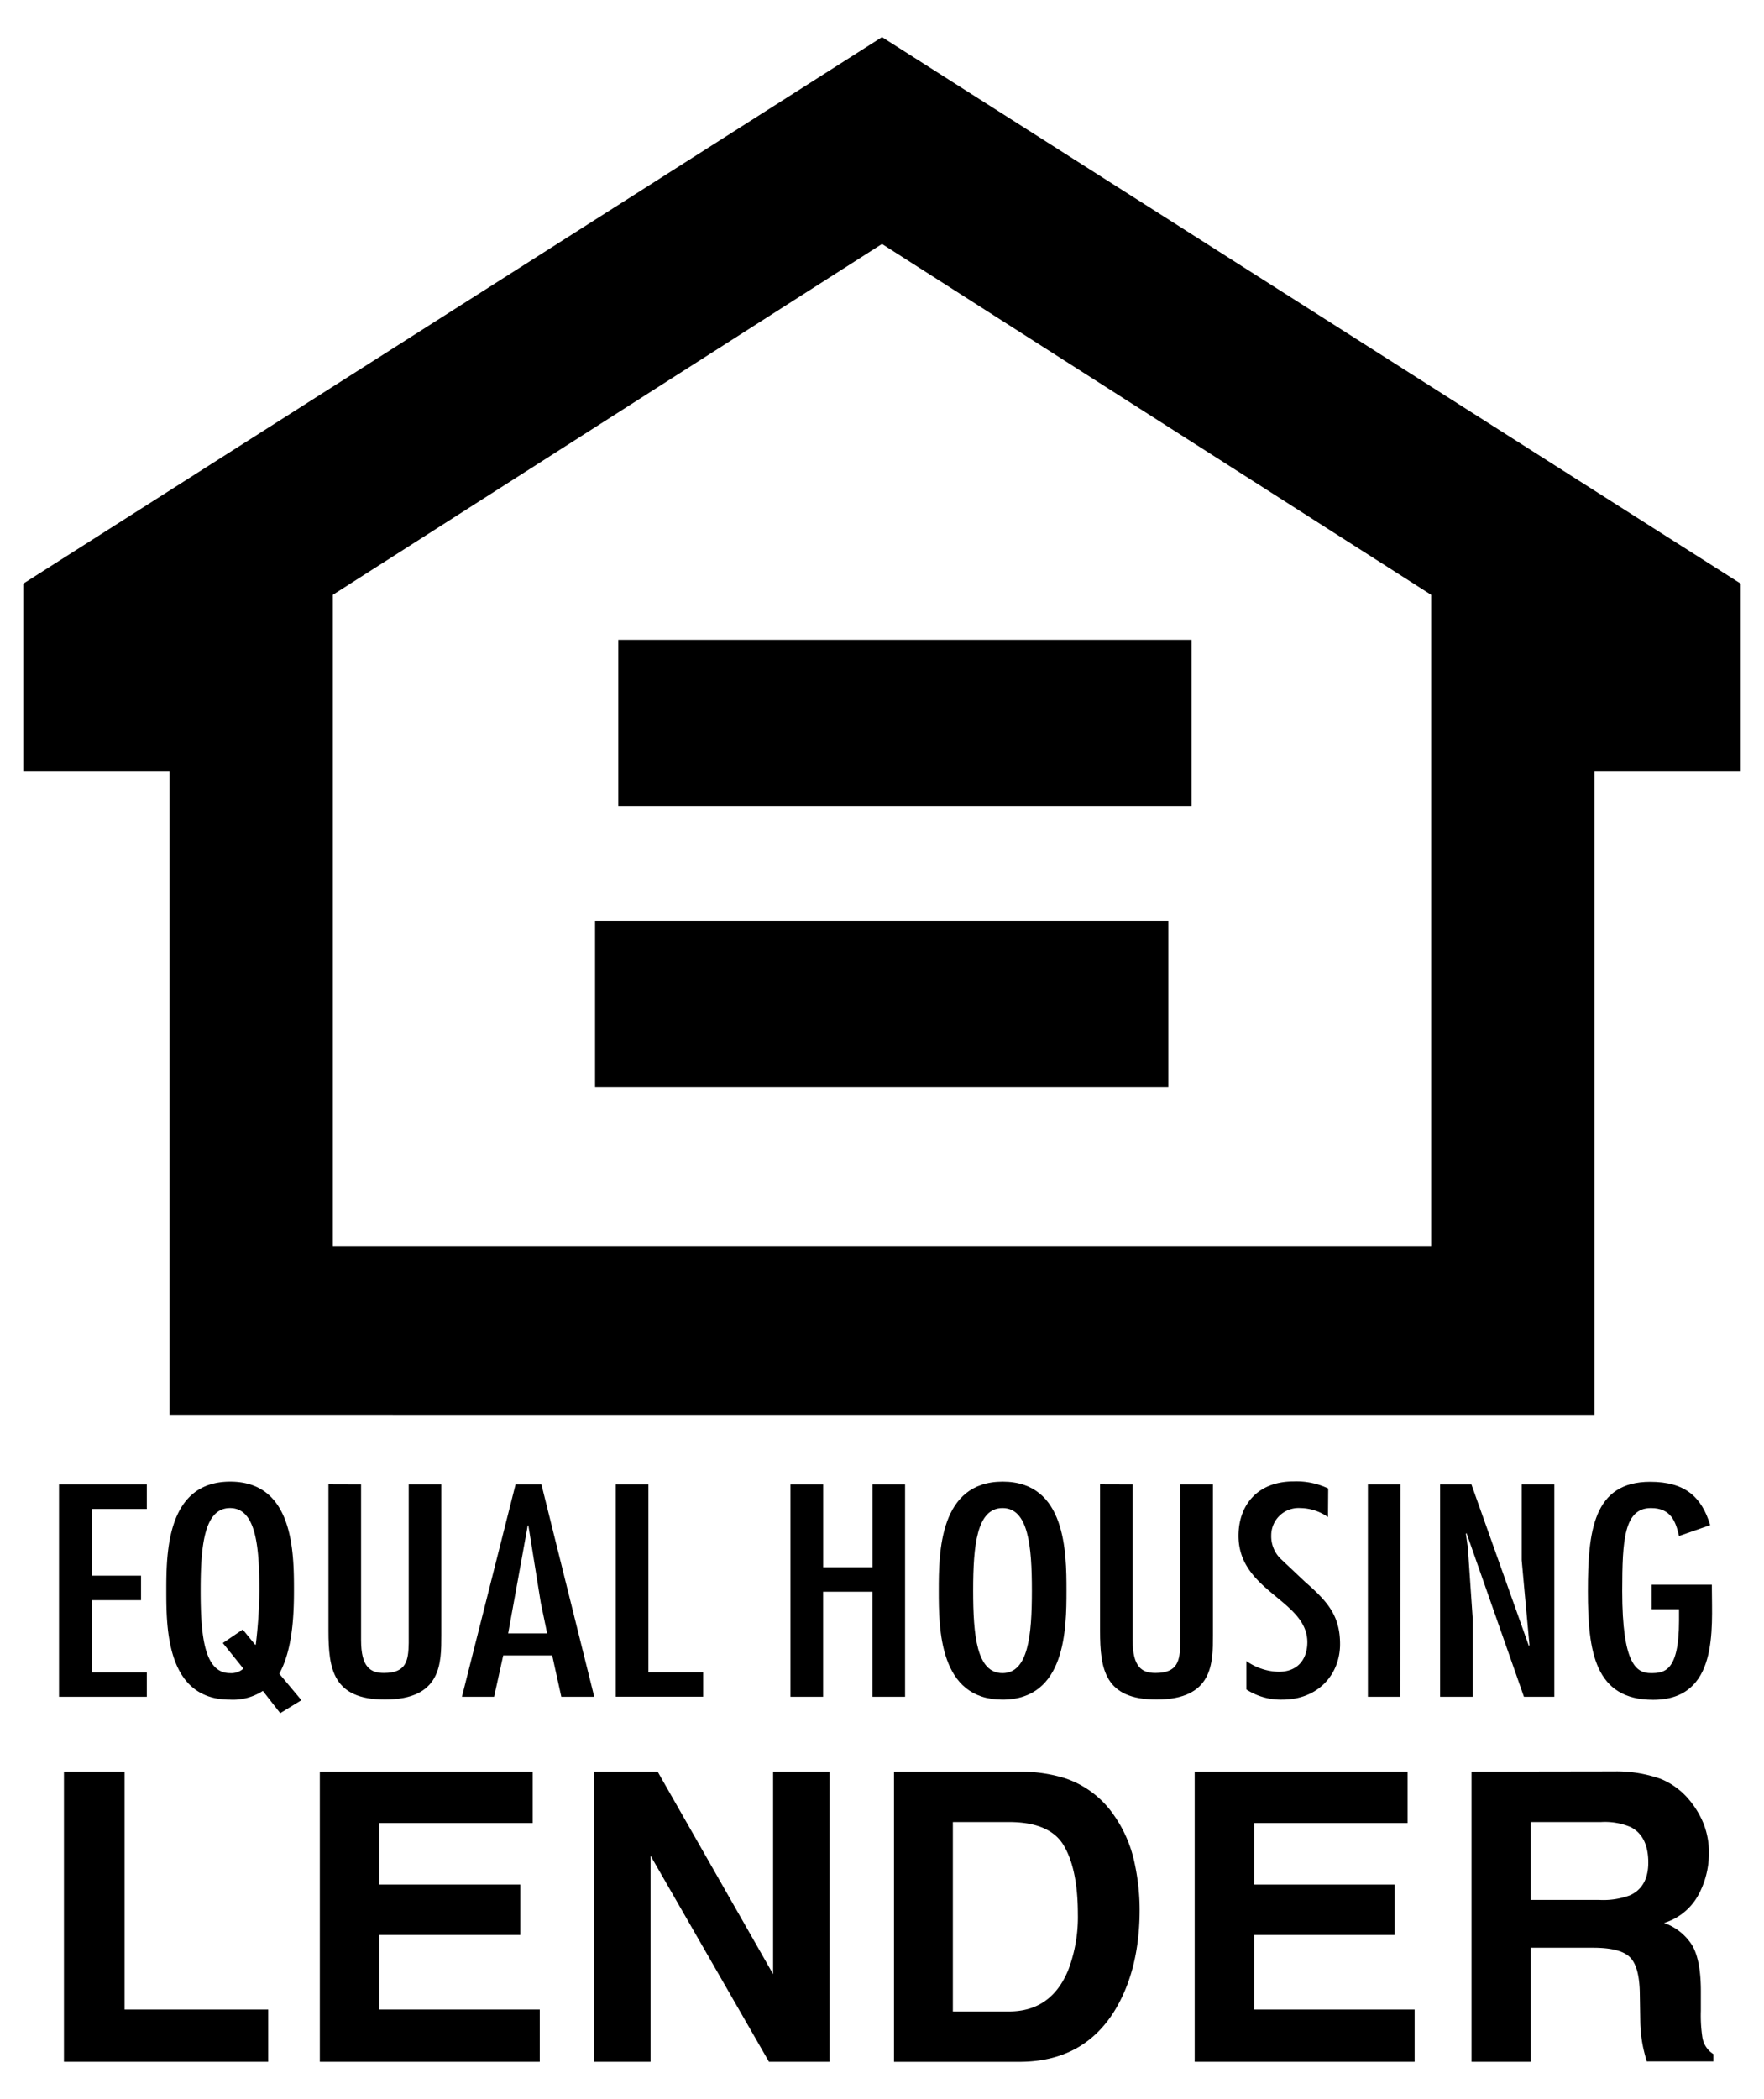
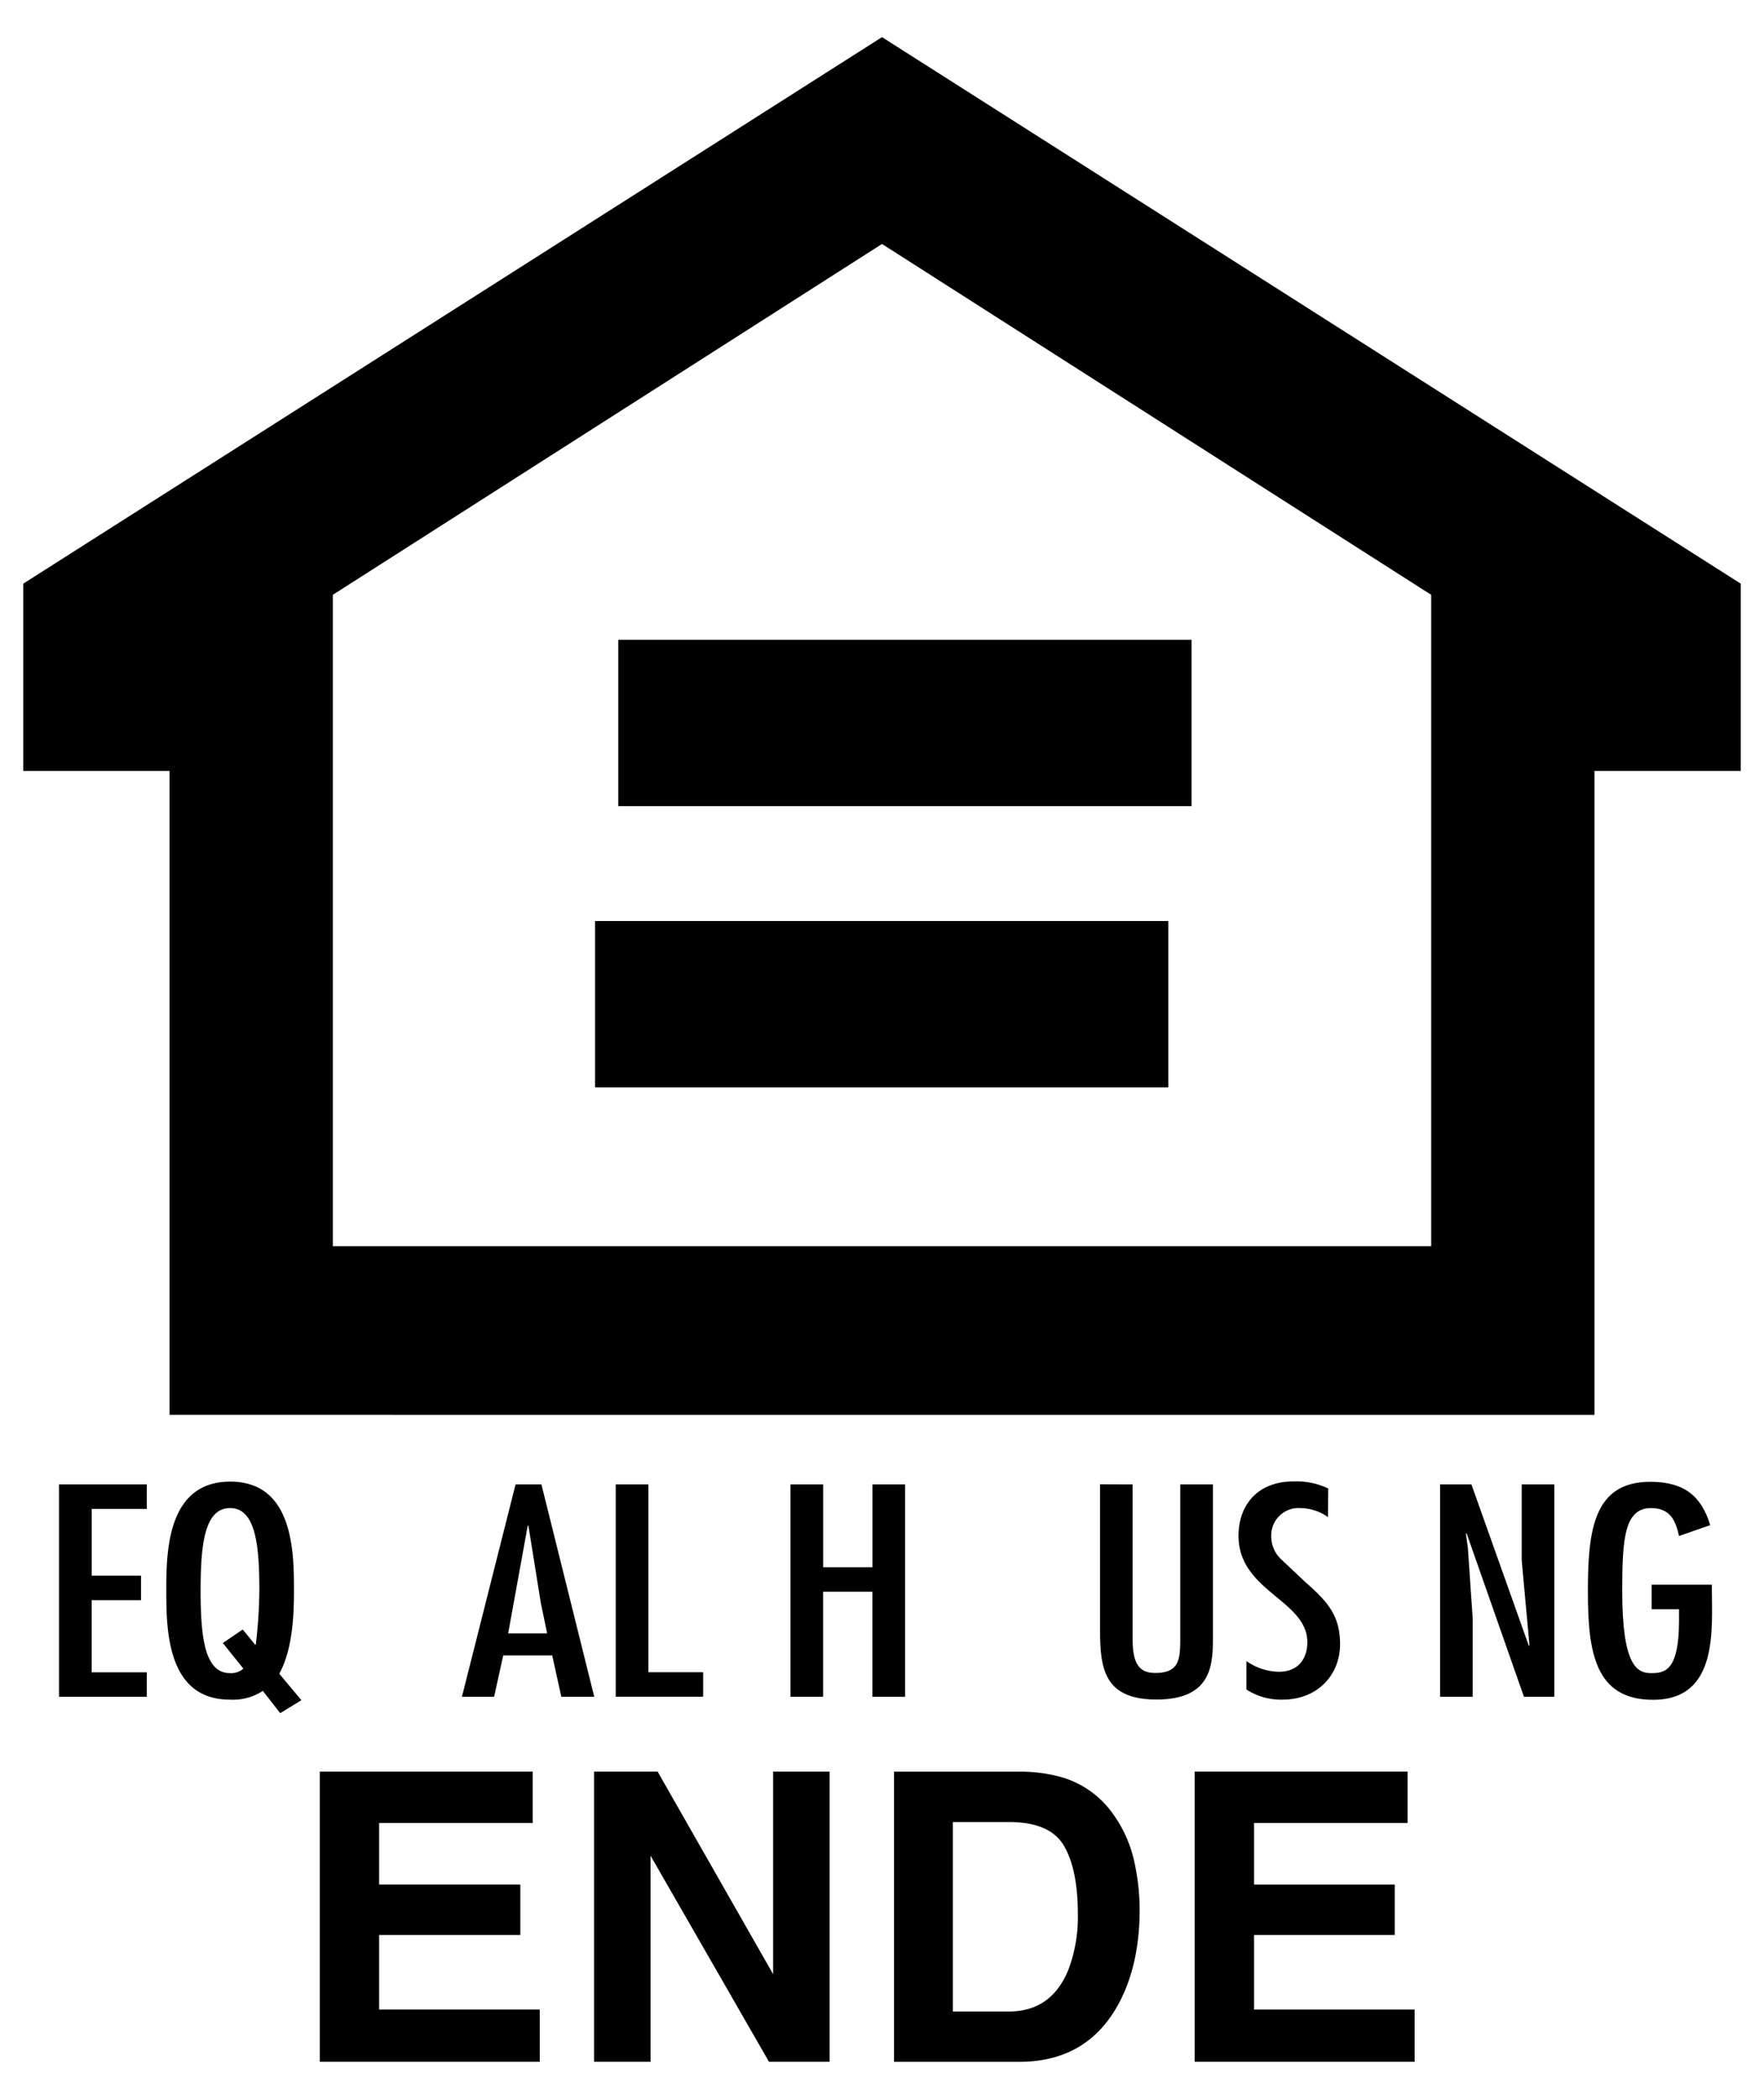
<svg xmlns="http://www.w3.org/2000/svg" id="Layer_1" data-name="Layer 1" viewBox="0 0 328.84 391.16">
  <rect x="115.26" y="119.24" width="106.86" height="31" />
  <polygon points="266.8 110.86 164.42 45.47 164.42 6.92 324.51 108.78 324.51 143.68 297.23 143.68 297.23 263.69 31.61 263.68 31.61 143.68 4.33 143.68 4.33 108.78 164.42 6.92 164.42 45.47 62.04 110.86 62.04 232.25 266.8 232.25 266.8 110.86" />
  <rect x="110.93" y="171.65" width="106.86" height="31" />
  <path d="M27.37,276.65v4.57H17.1v12.44h9.19v4.57H17.09v13.44H27.37v4.56H11V276.65Z" />
  <path d="M52.24,319.28,49,315.13a10.18,10.18,0,0,1-6.15,1.63C31.08,316.76,31,303.58,31,296.44s.12-20.31,11.92-20.31S54.8,289.3,54.8,296.44c0,4.52-.25,11-2.74,15.49l4.13,4.93ZM37.4,296.44c0,8.4.67,15.38,5.47,15.38a3.4,3.4,0,0,0,2.5-.84l-3.83-4.77,3.71-2.52,2.31,2.83h.12a90.25,90.25,0,0,0,.67-10.08c0-8.4-.67-15.38-5.47-15.38S37.4,288,37.4,296.44Z" />
-   <path d="M67.31,276.65v29c0,5.09,1.76,6.14,4.26,6.14,4.19,0,4.56-2.31,4.62-5.56V276.65h6.08v28.09c0,5.19.06,12-10.52,12-9.67,0-10.52-5.67-10.52-12.81v-27.3Z" />
  <path d="M100.93,276.65l9.85,39.58h-6.14l-1.7-7.71H93.81l-1.7,7.71h-6l10-39.58Zm-.12,22.05L98.5,284.32h-.12l-3.65,20.1H102Z" />
  <path d="M120.87,276.65v35h10.21v4.56h-16.3V276.65Z" />
  <path d="M153.45,276.65v15.44h9.19V276.65h6.08v39.58h-6.09V296.65h-9.19v19.58h-6.08V276.65Z" />
-   <path d="M198.81,296.44c0,7.14-.13,20.32-11.93,20.32S175,303.58,175,296.44s.12-20.31,11.92-20.31S198.81,289.3,198.81,296.44Zm-17.4,0c0,8.4.67,15.38,5.47,15.38s5.48-7,5.48-15.38-.67-15.38-5.47-15.38S181.41,288,181.41,296.44Z" />
  <path d="M211.14,276.65v29c0,5.09,1.76,6.14,4.26,6.14,4.19,0,4.56-2.31,4.62-5.56V276.65h6.09v28.09c0,5.19.06,12-10.52,12-9.67,0-10.52-5.67-10.52-12.81v-27.3Z" />
  <path d="M247.56,282.74a9.14,9.14,0,0,0-5.17-1.68,5.09,5.09,0,0,0-5.41,5.09,5.87,5.87,0,0,0,1.7,4.31l4.62,4.36c4.14,3.62,6.51,6.24,6.51,11.6,0,5.56-4,10.34-10.77,10.34a11.84,11.84,0,0,1-6.69-1.89v-5.3a10.9,10.9,0,0,0,6,2c3.78,0,5.36-2.57,5.36-5.51,0-7.87-12.83-9.45-12.83-19.84,0-5.56,3.4-10.13,10.28-10.13a13.86,13.86,0,0,1,6.44,1.31Z" />
-   <path d="M261,316.23H255V276.65h6.08Z" />
  <path d="M273.63,288.41l.91,13.28v14.54h-6.08V276.65h5.84L285,306.73l.12-.1-1.45-15.86V276.65h6.08v39.58h-5.66l-10.7-30.5-.12.11Z" />
  <path d="M319.12,295.34V296c0,7.56,1.27,20.79-10.95,20.79-10.89,0-12.16-9-12.16-20.21s1-20.42,11.62-20.42c6.5,0,9.6,2.83,11.18,8.08L313,286.26c-.61-2.63-1.46-5.2-5.23-5.2-5,0-5.35,5.88-5.36,15.44,0,13.75,2.68,15.32,5.35,15.32,2.5,0,5.23-.31,5.24-9.76v-2.15h-5.11v-4.57Z" />
-   <path d="M11.92,384.25V330.17h11.3v44.35H50v9.73Z" />
  <path d="M99.3,330.17v9.58H70.68v11.48H97v9.39H70.68v13.9h29.94v9.73h-41V330.17Z" />
  <path d="M110.74,384.25V330.17h11.85l21.53,37.75V330.17h10.53v54.08h-11.3l-22.08-38.41v38.41Z" />
  <path d="M198.34,344q2.58,4.41,2.59,12.67A27.81,27.81,0,0,1,199.2,367q-3.15,7.89-11.15,7.88H177.63V339.57h10.42Q195.76,339.57,198.34,344Zm-31.68-13.82v54.08H190q12.25,0,18.12-10.09,4.33-7.49,4.33-18.27a41.56,41.56,0,0,0-1-8.95,24,24,0,0,0-3.85-8.73,17.86,17.86,0,0,0-9.21-6.86,28.17,28.17,0,0,0-8.36-1.18Z" />
  <path d="M262.39,330.17v9.58H233.78v11.48H260v9.39H233.78v13.9h29.93v9.73h-41V330.17Z" />
-   <path d="M304,340.52c2.18,1.12,3.27,3.33,3.27,6.6,0,3-1.13,5.06-3.38,6.09a14.21,14.21,0,0,1-5.72.88h-12.8V339.57h13.13A12.28,12.28,0,0,1,304,340.52Zm-29.68-10.35v54.08h11.05V363H297q5,0,6.81,1.73c1.21,1.15,1.84,3.44,1.88,6.89l.08,5a25.66,25.66,0,0,0,.48,4.66c.14.73.39,1.7.73,2.9h12.43v-1.36a4.52,4.52,0,0,1-2.05-3.08,27.52,27.52,0,0,1-.29-5v-3.63q0-5.68-1.56-8.46a10.13,10.13,0,0,0-5.3-4.27,10.9,10.9,0,0,0,6.42-5.26,16.3,16.3,0,0,0,1.94-7.58,14.68,14.68,0,0,0-1-5.68,16.6,16.6,0,0,0-2.78-4.55,13.52,13.52,0,0,0-5.2-3.78,24.69,24.69,0,0,0-8.74-1.4Z" />
</svg>